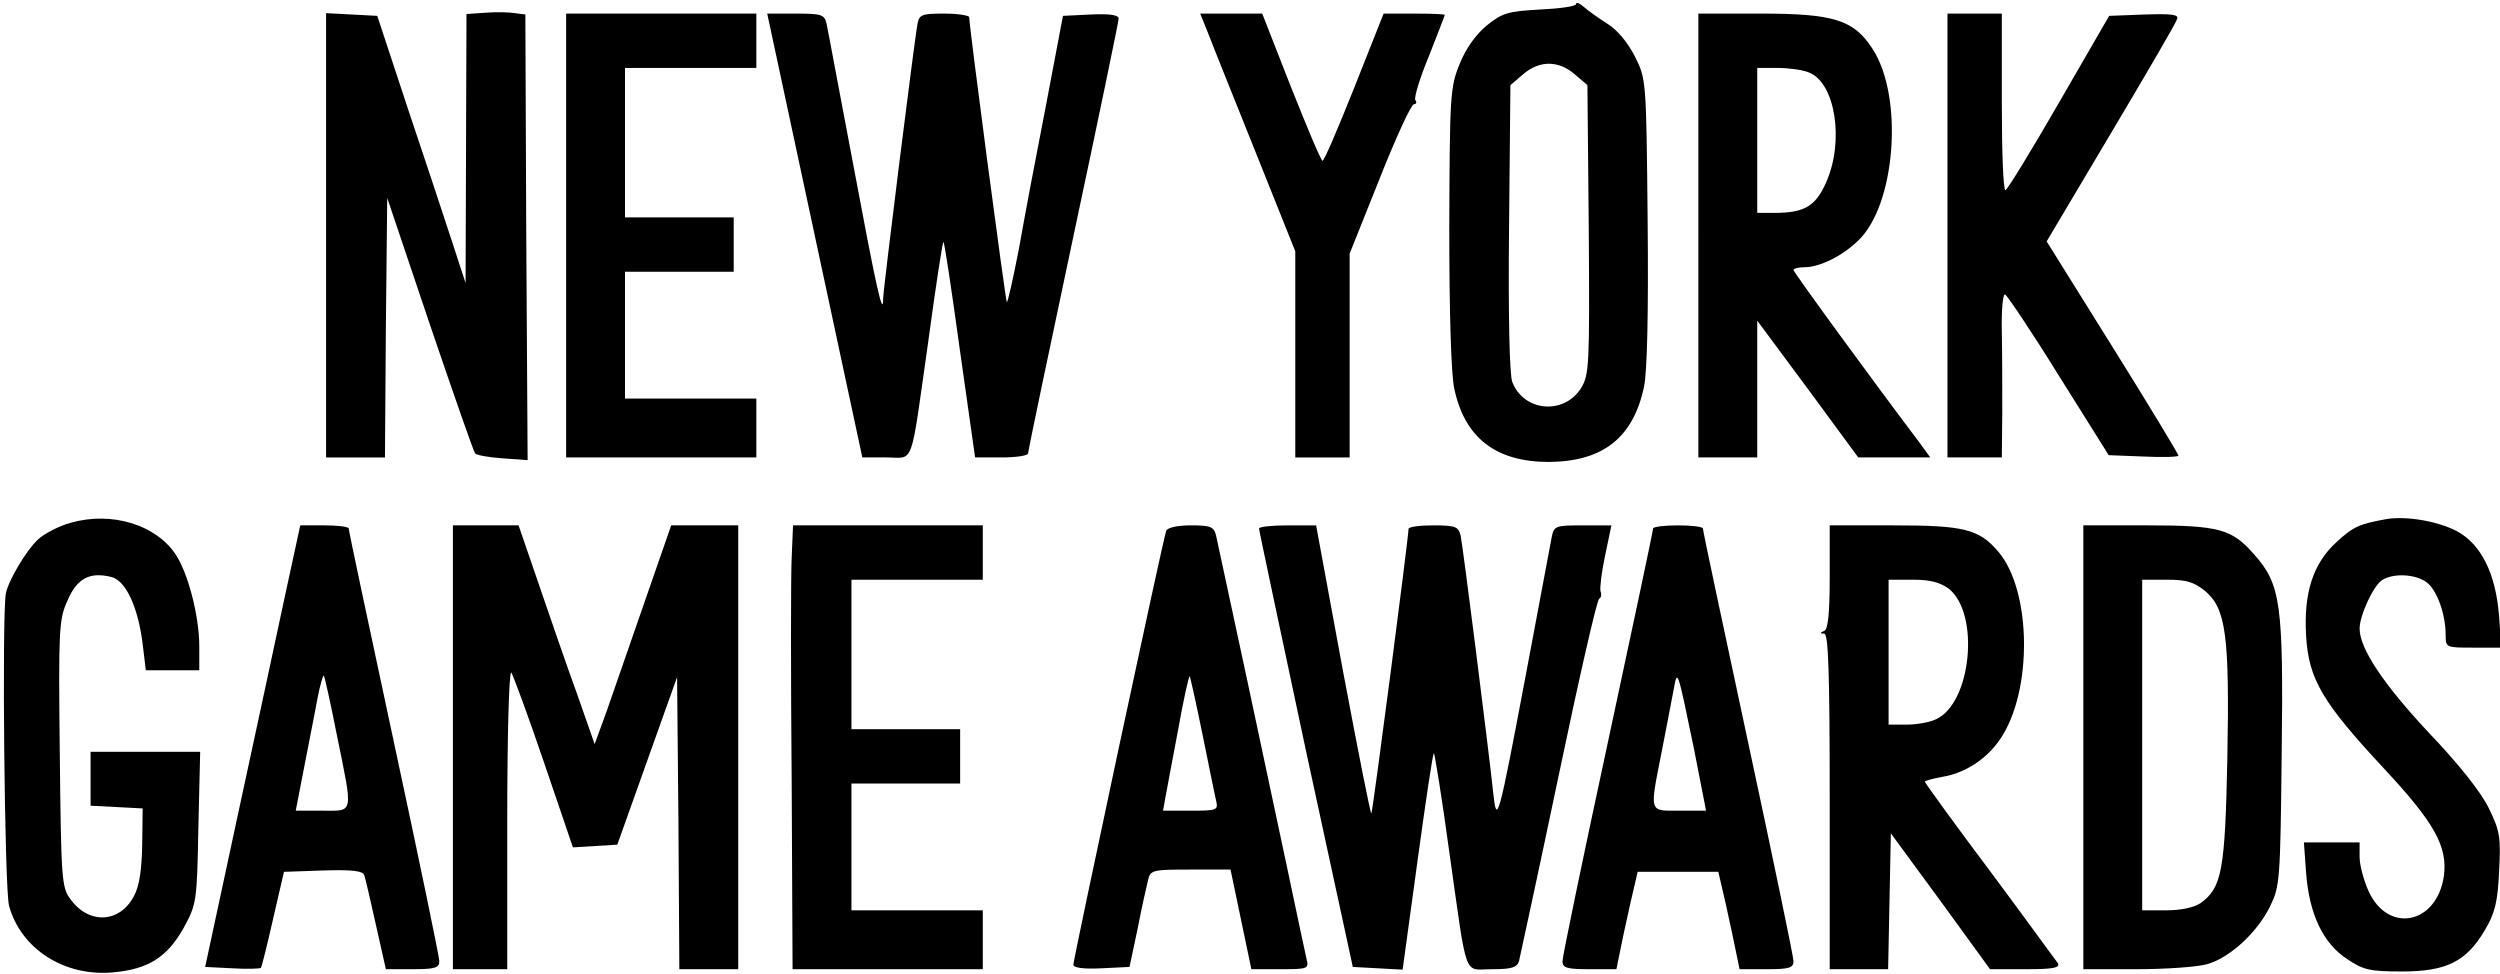
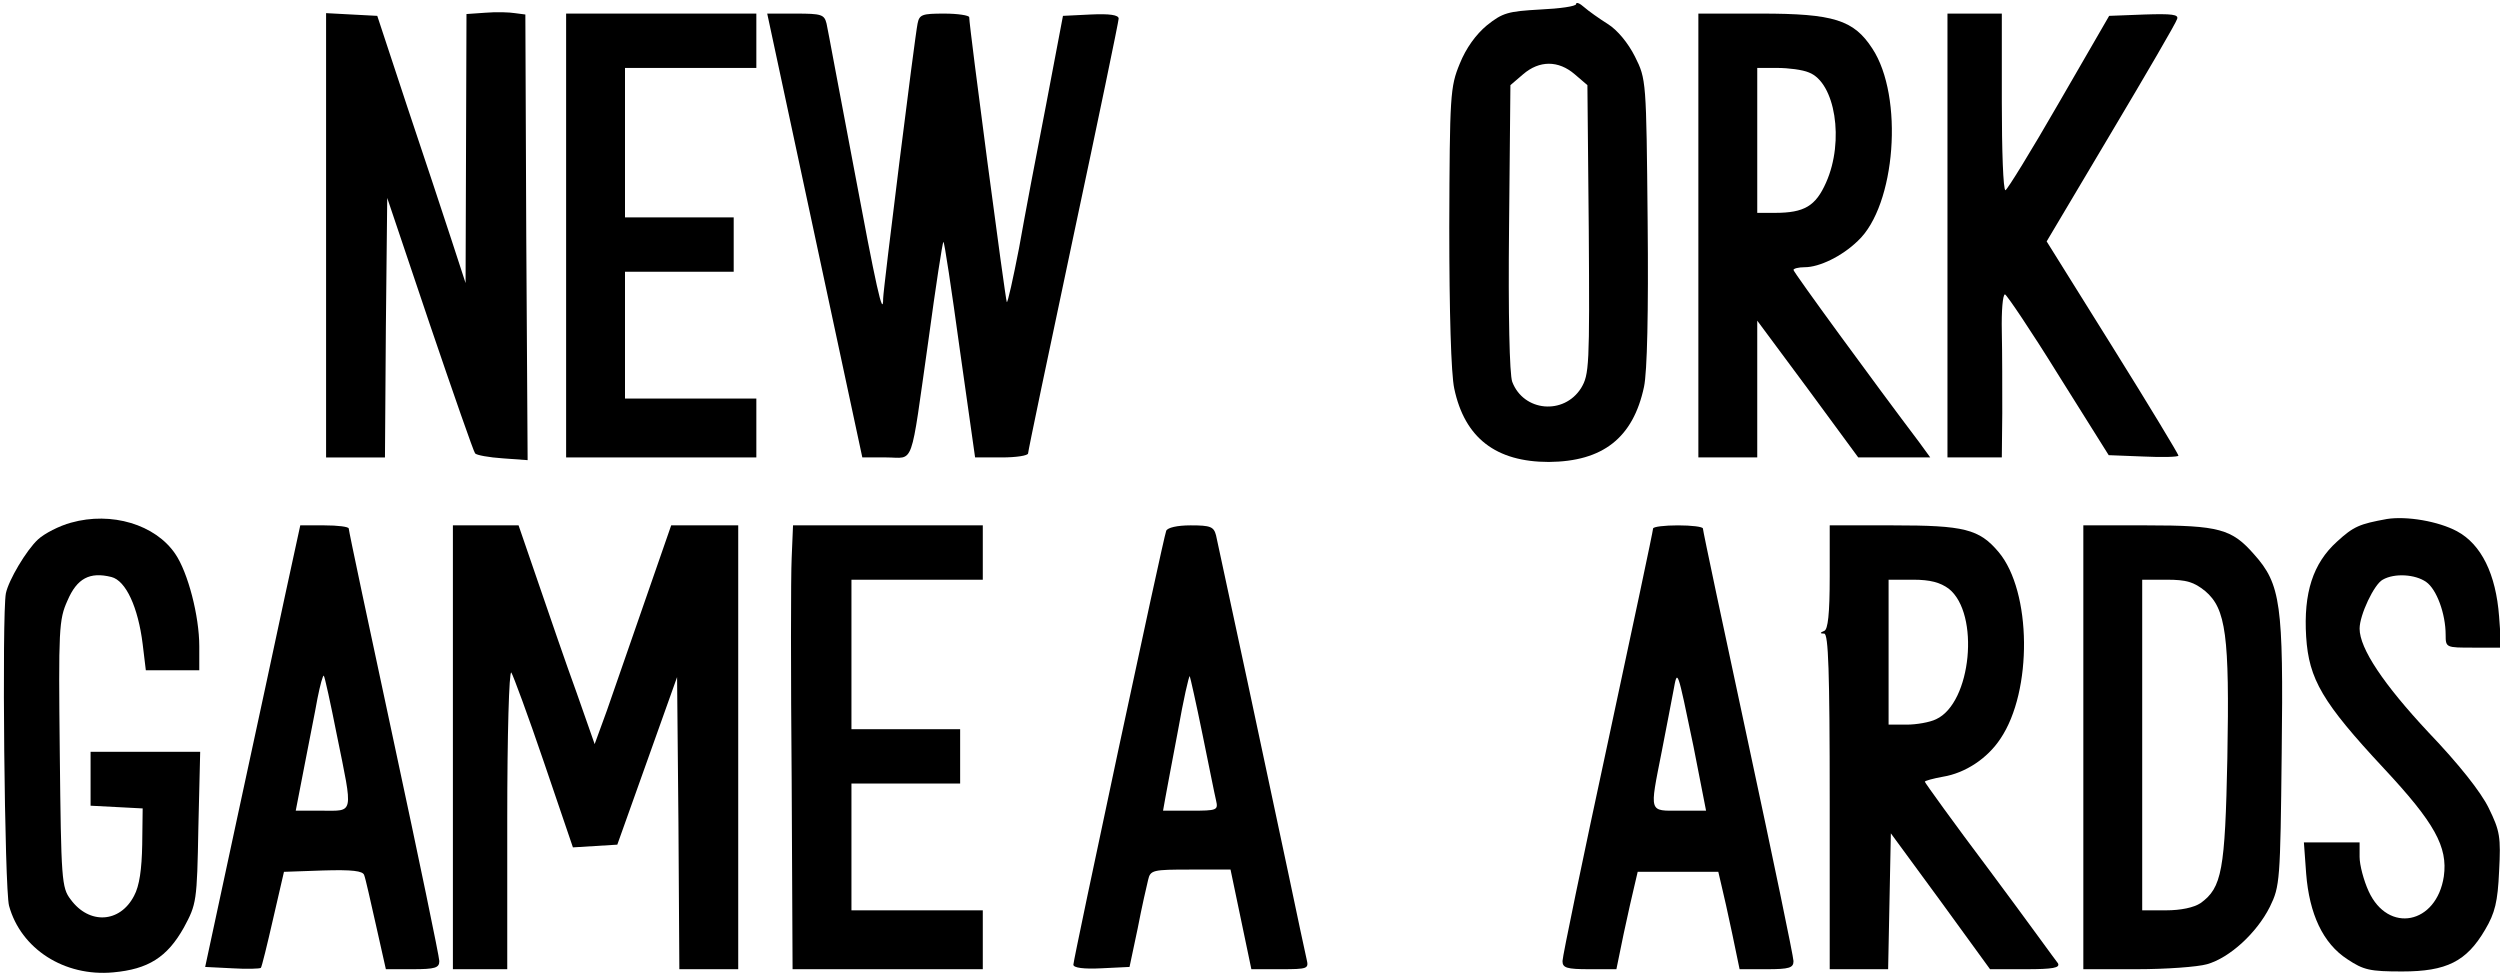
<svg xmlns="http://www.w3.org/2000/svg" version="1.0" width="552pt" height="215pt" viewBox="0 0 552 215" preserveAspectRatio="xMidYMid meet">
  <g transform="translate(0,215) scale(0.1,-0.1)" fill="#000000" stroke="none">
    <path d="M3480 2141 c0 -5 -36 -10 -79 -12 -71 -4 -83 -7 -118 -35 -24 -20 -46 -50 -60 -85 -21 -51 -22 -69 -23 -360 0 -188 4 -325 11 -357 23 -109 92 -162 209 -162 119 1 186 53 210 166 7 33 10 164 8 365 -3 312 -3 314 -28 364 -15 30 -39 59 -60 72 -19 12 -43 29 -52 37 -10 9 -18 12 -18 7z m-3 -155 l28 -24 3 -319 c2 -302 1 -320 -17 -350 -38 -60 -127 -52 -152 14 -6 16 -9 149 -7 341 l3 314 28 24 c36 31 78 31 114 0z" />
    <path d="M1073 2122 l-43 -3 -1 -297 -1 -297 -31 95 c-17 52 -61 185 -98 295 l-66 200 -57 3 -56 3 0 -491 0 -490 65 0 65 0 2 287 3 286 94 -279 c52 -153 97 -282 100 -285 3 -4 31 -9 61 -11 l55 -4 -3 492 -2 492 -23 3 c-12 2 -41 3 -64 1z" />
    <path d="M1250 1630 l0 -490 210 0 210 0 0 65 0 65 -145 0 -145 0 0 140 0 140 120 0 120 0 0 60 0 60 -120 0 -120 0 0 165 0 165 145 0 145 0 0 60 0 60 -210 0 -210 0 0 -490z" />
    <path d="M1799 1630 l105 -490 53 0 c63 0 52 -29 93 259 16 118 31 216 33 217 2 2 18 -105 36 -236 l34 -240 59 0 c32 0 58 4 58 9 0 5 45 220 100 479 55 258 100 475 100 481 0 8 -20 11 -62 9 l-61 -3 -37 -195 c-21 -107 -48 -250 -60 -318 -13 -67 -25 -121 -27 -119 -3 4 -83 608 -83 629 0 4 -25 8 -55 8 -49 0 -55 -2 -59 -22 -6 -28 -76 -588 -76 -607 0 -46 -16 28 -65 290 -31 162 -57 304 -60 317 -5 20 -11 22 -68 22 l-63 0 105 -490z" />
-     <path d="M2669 2073 c10 -27 58 -145 105 -263 l86 -215 0 -227 0 -228 60 0 60 0 0 225 0 225 66 165 c36 91 70 165 76 165 5 0 7 4 3 9 -3 6 10 49 30 97 19 49 35 89 35 91 0 2 -30 3 -67 3 l-68 0 -65 -164 c-36 -90 -67 -163 -70 -161 -4 2 -35 76 -70 164 l-63 161 -69 0 -68 0 19 -47z" />
    <path d="M3750 1630 l0 -490 65 0 65 0 0 151 0 151 112 -151 111 -151 80 0 79 0 -24 33 c-99 131 -278 376 -278 381 0 3 11 6 25 6 32 0 82 24 117 58 84 78 102 319 32 425 -41 63 -85 77 -246 77 l-138 0 0 -490z m244 360 c58 -22 79 -151 38 -243 -23 -52 -48 -67 -113 -67 l-39 0 0 160 0 160 44 0 c25 0 56 -4 70 -10z" />
    <path d="M4300 1630 l0 -490 60 0 60 0 1 98 c0 53 0 134 -1 180 -1 45 2 82 7 82 4 -1 58 -81 118 -178 l111 -177 77 -3 c42 -2 77 -1 77 2 0 3 -65 111 -145 239 l-146 234 142 239 c78 131 144 244 146 252 4 10 -11 12 -72 10 l-78 -3 -111 -192 c-61 -106 -114 -192 -118 -193 -5 0 -8 88 -8 195 l0 195 -60 0 -60 0 0 -490z" />
    <path d="M157 996 c-26 -7 -59 -24 -73 -37 -26 -24 -65 -90 -71 -119 -9 -46 -3 -654 7 -690 26 -95 122 -157 230 -147 77 7 119 33 156 99 28 52 29 57 32 221 l4 167 -121 0 -121 0 0 -60 0 -59 58 -3 57 -3 -1 -80 c-1 -54 -6 -91 -18 -113 -31 -60 -99 -64 -140 -8 -20 26 -21 43 -24 322 -3 275 -2 296 17 338 21 49 49 64 97 52 32 -8 59 -67 69 -148 l7 -58 59 0 59 0 0 53 c0 67 -25 163 -53 204 -44 65 -141 94 -230 69z" />
    <path d="M5270 1004 c-60 -11 -73 -16 -110 -50 -53 -48 -74 -113 -68 -210 6 -94 36 -145 171 -290 113 -121 142 -174 133 -239 -16 -106 -123 -127 -166 -33 -11 24 -20 58 -20 76 l0 32 -61 0 -62 0 5 -69 c7 -89 37 -154 91 -189 36 -24 50 -27 121 -27 98 0 142 22 183 92 22 37 28 62 31 129 4 76 2 89 -23 140 -17 35 -66 97 -133 167 -99 106 -152 185 -152 229 0 30 32 98 51 108 26 15 72 12 96 -5 23 -16 43 -70 43 -117 0 -28 1 -28 61 -28 l62 0 -5 69 c-7 93 -39 159 -93 188 -41 22 -111 34 -155 27z" />
    <path d="M630 838 c-18 -84 -65 -304 -105 -488 l-72 -335 60 -3 c32 -2 61 -1 63 1 2 2 14 51 27 108 l24 104 86 3 c65 2 88 -1 91 -10 3 -7 14 -57 26 -110 l22 -98 59 0 c50 0 59 3 59 18 0 9 -45 226 -100 482 -55 256 -100 468 -100 473 0 4 -24 7 -54 7 l-53 0 -33 -152z m114 -312 c36 -177 38 -166 -33 -166 l-58 0 19 98 c10 53 24 121 29 150 6 30 12 52 14 50 2 -2 15 -61 29 -132z" />
    <path d="M1000 500 l0 -490 60 0 60 0 0 332 c0 185 4 328 9 323 4 -6 37 -95 72 -198 l64 -188 49 3 49 3 66 185 66 185 3 -322 2 -323 65 0 65 0 0 490 0 490 -74 0 -74 0 -58 -167 c-32 -93 -70 -201 -84 -242 l-27 -74 -40 114 c-23 63 -60 171 -84 241 l-44 128 -72 0 -73 0 0 -490z" />
    <path d="M1748 918 c-2 -40 -2 -261 0 -490 l2 -418 210 0 210 0 0 65 0 65 -145 0 -145 0 0 140 0 140 120 0 120 0 0 60 0 60 -120 0 -120 0 0 165 0 165 145 0 145 0 0 60 0 60 -210 0 -209 0 -3 -72z" />
    <path d="M2575 978 c-7 -18 -205 -946 -205 -958 0 -7 23 -10 62 -8 l62 3 18 85 c9 47 20 95 23 107 5 22 10 23 94 23 l88 0 23 -110 23 -110 64 0 c61 0 63 1 58 22 -3 13 -21 97 -40 188 -36 171 -151 708 -160 748 -5 19 -12 22 -56 22 -30 0 -51 -5 -54 -12z m80 -449 c14 -68 27 -134 30 -146 5 -22 3 -23 -56 -23 l-61 0 5 28 c3 15 15 82 28 149 12 68 24 121 26 120 1 -2 14 -59 28 -128z" />
-     <path d="M2780 983 c0 -5 47 -224 103 -488 l104 -480 55 -3 55 -3 33 241 c18 132 34 239 36 237 2 -2 18 -100 34 -218 41 -288 30 -259 95 -259 43 0 55 4 59 18 2 9 42 192 87 407 45 215 85 391 90 393 4 2 6 9 3 16 -2 6 2 42 10 79 l14 67 -63 0 c-61 0 -64 -1 -69 -27 -3 -16 -28 -149 -56 -298 -62 -328 -65 -339 -73 -265 -11 102 -67 545 -72 568 -5 19 -11 22 -60 22 -30 0 -55 -3 -55 -8 0 -19 -79 -625 -82 -628 -2 -2 -30 141 -63 316 l-59 320 -63 0 c-35 0 -63 -3 -63 -7z" />
    <path d="M3650 983 c0 -5 -45 -217 -100 -473 -55 -255 -100 -472 -100 -482 0 -15 9 -18 59 -18 l60 0 16 78 c9 42 20 91 24 107 l7 30 89 0 89 0 7 -30 c4 -16 15 -65 24 -108 l16 -77 60 0 c50 0 59 3 59 18 0 9 -45 226 -100 482 -55 256 -100 468 -100 473 0 4 -25 7 -55 7 -30 0 -55 -3 -55 -7z m89 -480 l28 -143 -58 0 c-69 0 -67 -7 -40 130 10 52 22 113 26 135 9 49 8 51 44 -122z" />
    <path d="M4040 876 c0 -82 -4 -116 -12 -119 -10 -4 -10 -6 0 -6 9 -1 12 -82 12 -371 l0 -370 65 0 64 0 3 150 3 150 110 -150 109 -150 79 0 c60 0 76 3 71 13 -5 6 -72 99 -151 205 -79 105 -143 194 -143 196 0 2 18 7 40 11 49 8 98 40 127 84 71 105 69 325 -4 412 -43 51 -76 59 -233 59 l-140 0 0 -114z m263 -26 c69 -55 50 -252 -28 -288 -14 -7 -44 -12 -65 -12 l-40 0 0 160 0 160 54 0 c38 0 60 -6 79 -20z" />
    <path d="M4600 500 l0 -490 118 0 c64 0 134 5 155 11 50 14 110 69 139 127 22 45 23 57 26 340 4 328 -2 372 -61 438 -49 56 -77 64 -237 64 l-140 0 0 -490z m269 345 c46 -39 54 -98 49 -369 -5 -248 -12 -286 -59 -320 -15 -10 -44 -16 -76 -16 l-53 0 0 365 0 365 54 0 c44 0 60 -5 85 -25z" />
  </g>
</svg>